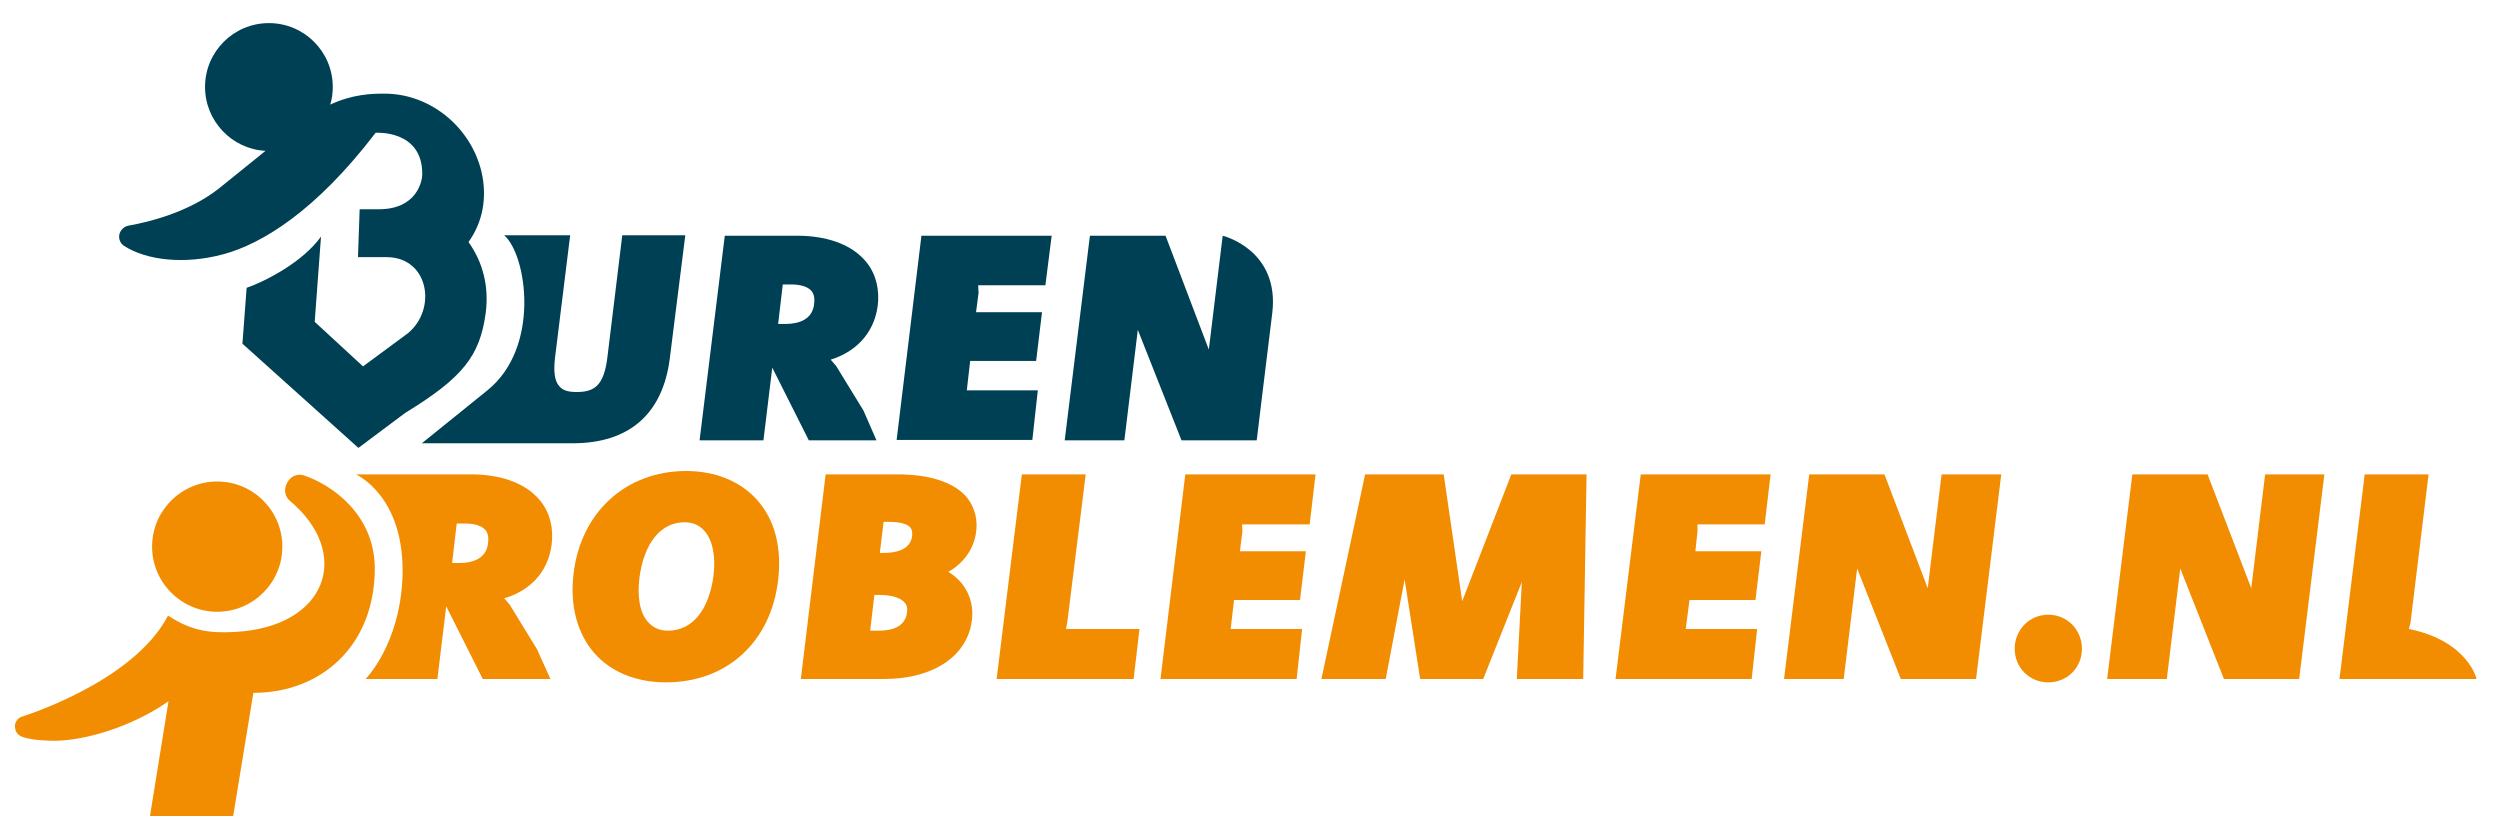
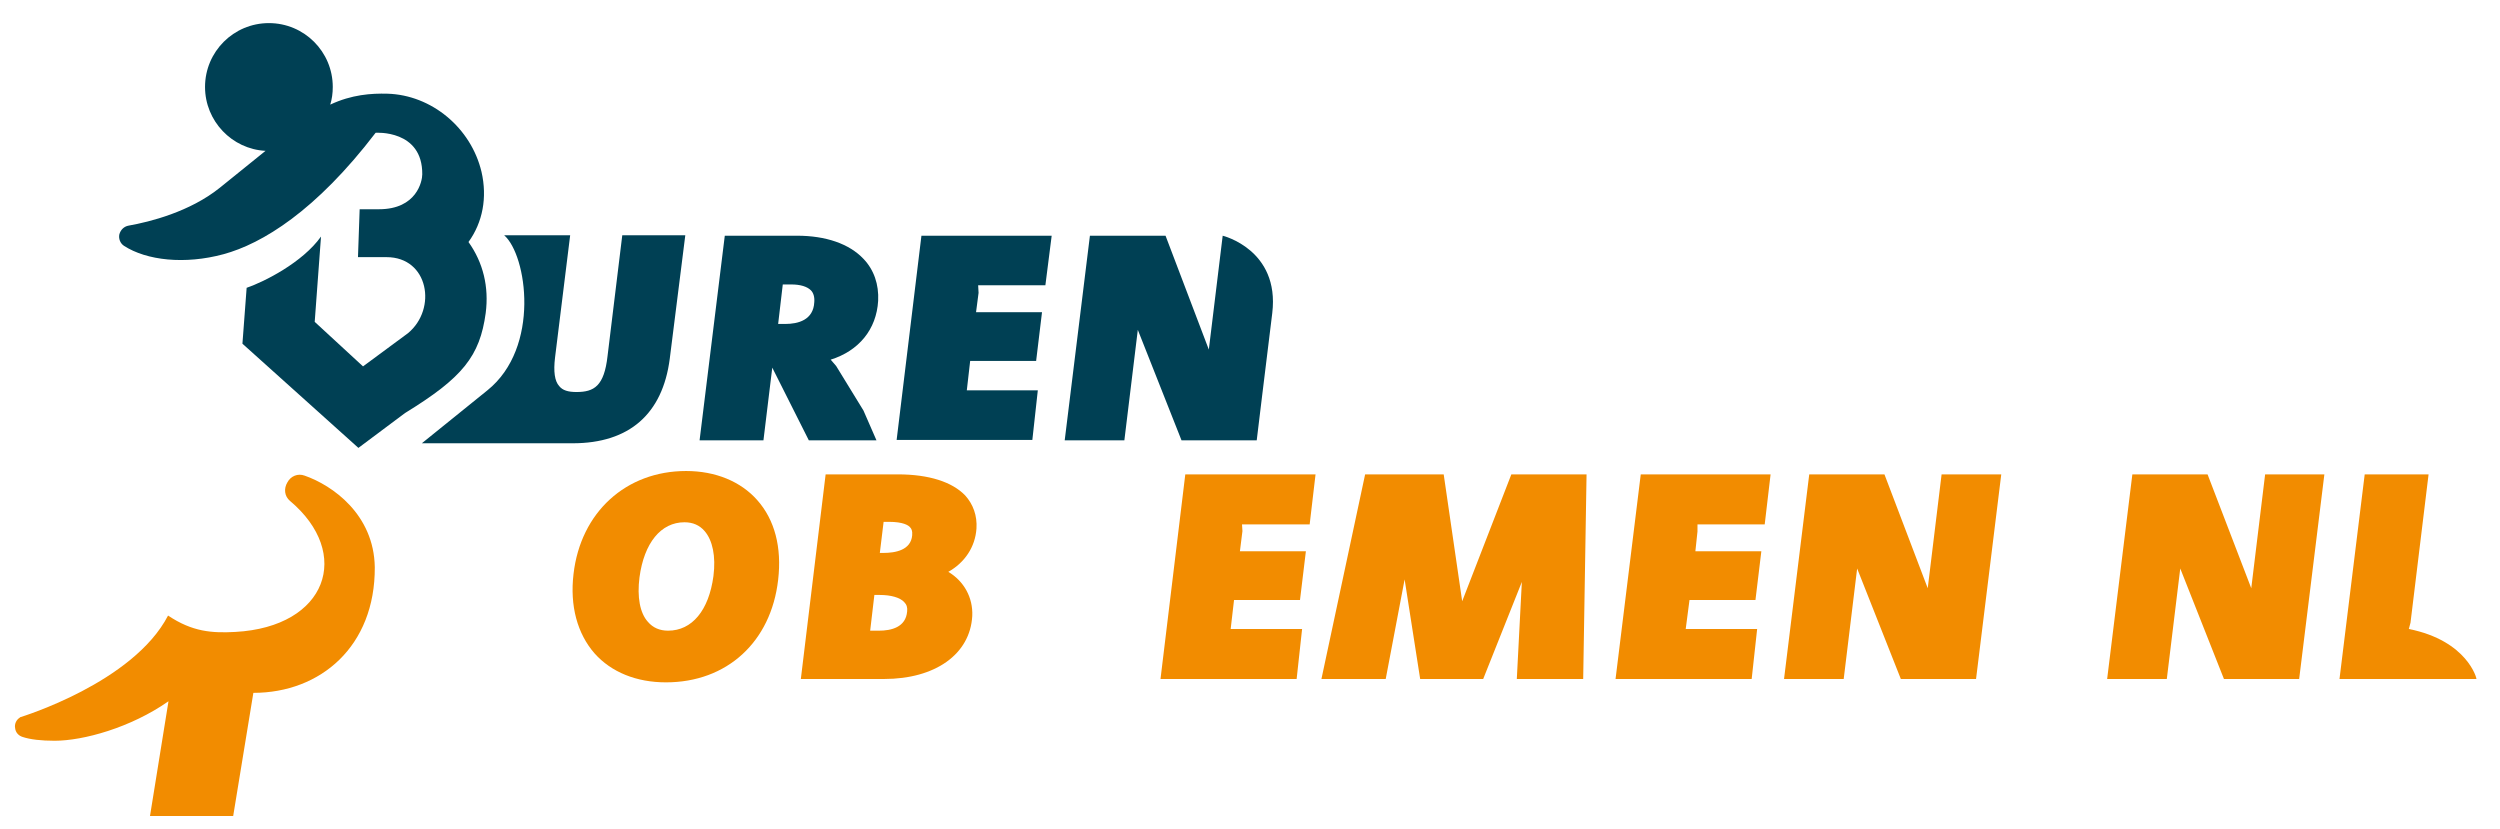
<svg xmlns="http://www.w3.org/2000/svg" xmlns:xlink="http://www.w3.org/1999/xlink" id="Laag_1" x="0px" y="0px" viewBox="0 0 595 197.3" style="enable-background:new 0 0 595 197.3;" xml:space="preserve">
  <style type="text/css"> .st0{clip-path:url(#SVGID_2_);fill:#004054;} .st1{clip-path:url(#SVGID_2_);fill:#F28C00;} </style>
  <g>
    <defs>
      <rect id="SVGID_1_" x="-3" width="841.9" height="595.3" />
    </defs>
    <clipPath id="SVGID_2_">
      <use xlink:href="#SVGID_1_" style="overflow:visible;" />
    </clipPath>
    <path class="st0" d="M100.4,105.5h35.9c13.5,0,21.4-7,23.1-20.1l3.7-29.4h-15l-3.5,28.7c-0.8,7.2-3.2,8.6-7.4,8.6 c-2,0-3.3-0.4-4.1-1.4c-1.1-1.2-1.4-3.5-1-6.8l3.6-29.1H120c5.4,4.7,8.7,26.7-4,36.9C106.6,100.5,100.4,105.5,100.4,105.5" />
    <path class="st0" d="M209,71.6c0.2-3.9-1-7.4-3.5-10c-3.4-3.6-9-5.5-15.8-5.5h-17.2l-6,48.7h15.2l2.1-17.3l8.7,17.3h16.1l-3.1-7.1 L199,87.1l-1.3-1.5C204.4,83.5,208.6,78.4,209,71.6 M186.3,67.7h2c2.2,0,3.8,0.5,4.7,1.4c0.6,0.6,0.9,1.6,0.8,2.8 c-0.2,4.3-3.9,5.2-6.9,5.2h-1.7L186.3,67.7z" />
    <polygon class="st0" points="213.4,104.7 245.7,104.7 247,92.9 230.1,92.9 230.9,85.9 246.6,85.9 248,74.3 232.3,74.3 232.9,69.7 232.8,67.9 248.8,67.9 250.3,56.1 219.3,56.1 " />
    <path class="st0" d="M291,56.1l-3.3,27.1l-10.3-27.1h-18l-6,48.7h14.2l3.2-26.3l10.4,26.3h17.9c0,0,2.1-17.4,3.7-30.3 C304.6,59.4,291,56.1,291,56.1" />
-     <path class="st1" d="M131.4,128.4c0.2-3.9-1-7.4-3.5-10c-3.4-3.6-9-5.5-15.8-5.5H84.7c0,0,11.7,5.1,11.1,24.3 c-0.6,16.3-8.8,24.4-8.8,24.4h17.1l2.1-17.3l8.7,17.3H131l-3.2-7.1l-6.5-10.6l-1.3-1.5C126.8,140.4,131,135.3,131.4,128.4 M108.7,124.6h2c2.2,0,3.8,0.5,4.7,1.4c0.6,0.6,0.9,1.6,0.8,2.8c-0.2,4.3-3.9,5.2-6.9,5.2h-1.7L108.7,124.6z" />
    <path class="st1" d="M163.3,112.1c-14.3,0-25.1,9.8-26.8,24.5c-0.9,7.6,0.9,14.2,5,18.9c4,4.5,10,6.9,17,6.9 c14.5,0,25-9.6,26.7-24.4c0.9-7.7-0.8-14.3-5-19C176.3,114.6,170.3,112.1,163.3,112.1 M152.2,137.4L152.2,137.4 c1.1-8.2,5.1-13.1,10.7-13.1c2,0,3.6,0.7,4.8,2.1c1.9,2.2,2.7,6,2.1,10.7c-1.1,8.2-5.1,13-10.8,13c-2,0-3.6-0.7-4.8-2.1 C152.3,145.9,151.6,142.1,152.2,137.4" />
    <path class="st1" d="M232.4,125.8c0.2-3.1-0.8-5.8-2.7-7.9c-3.1-3.2-8.6-5-16-5h-17.2l-5.9,48.7h19.8c12.2,0,20.5-5.9,21-15 c0.2-4.4-2-8.3-5.7-10.5C229.6,133.9,232.1,130.2,232.4,125.8 M210.3,124.2h1.3c3.3,0,4.6,0.8,5,1.3c0.3,0.3,0.6,0.8,0.5,1.9 c-0.3,3.5-3.9,4.2-6.9,4.2h-0.8L210.3,124.2z M215.9,145.5c-0.3,3.8-3.8,4.6-6.7,4.6h-2.1l1-8.5h1.3c2.6,0,4.8,0.6,5.8,1.7 C215.8,143.9,216,144.6,215.9,145.5" />
-     <polygon class="st1" points="254,148.2 258.4,112.9 243.2,112.9 237.2,161.6 269.8,161.6 271.2,149.7 253.7,149.7 " />
    <polygon class="st1" points="276.2,161.6 308.6,161.6 309.9,149.7 292.9,149.7 293.7,142.8 309.4,142.8 310.8,131.2 295.1,131.2 295.7,126.4 295.6,124.8 311.7,124.8 313.1,112.9 282.1,112.9 " />
    <polygon class="st1" points="348,143.1 343.6,112.9 324.9,112.9 314.5,161.6 329.8,161.6 334.3,137.9 338,161.6 353,161.6 362.2,138.5 361,161.6 376.8,161.6 377.6,112.9 359.7,112.9 " />
    <polygon class="st1" points="384.5,161.6 416.9,161.6 418.2,149.7 401.2,149.7 402.1,142.8 417.8,142.8 419.2,131.2 403.5,131.2 404,126.5 404,124.8 420,124.8 421.4,112.9 390.5,112.9 " />
    <polygon class="st1" points="458.8,140 448.5,112.9 430.6,112.9 424.6,161.6 438.8,161.6 442,135.3 452.4,161.6 470.3,161.6 476.3,112.9 462.1,112.9 " />
-     <path class="st1" d="M487.5,146.3c-4.5,0-8,3.6-8,8.1c0,4.5,3.5,8,8,8c4.5,0,8-3.5,8-8C495.5,149.9,492,146.3,487.5,146.3" />
    <polygon class="st1" points="535.8,140 525.4,112.9 507.5,112.9 501.5,161.6 515.7,161.6 518.9,135.3 529.3,161.6 547.2,161.6 553.2,112.9 539.1,112.9 " />
    <path class="st1" d="M573.3,149.7l0.4-1.5l4.3-35.3h-15.2l-6,48.7h32.6C589.5,161.6,587.3,152.5,573.3,149.7 C564.3,147.9,573.3,149.7,573.3,149.7" />
    <path class="st0" d="M111.5,57.6c3.4-4.7,4.5-10.6,3.1-16.7c-2.5-10.5-11.9-18.3-22.4-18.6c-3.8-0.1-8.5,0.2-13.6,2.6 c0.4-1.3,0.6-2.7,0.6-4.2c0-8.4-6.8-15.2-15.2-15.2c-8.4,0-15.2,6.8-15.2,15.2c0,8.1,6.4,14.8,14.4,15.2c-2.6,2.1-6.2,5-10.9,8.8 c-7.1,5.7-16.6,8.1-21.7,9c-1.1,0.2-1.9,1-2.2,2.1c-0.2,1,0.2,2.1,1.1,2.7c5.4,3.5,14.5,4.5,23.7,2c9.2-2.5,22-10.3,36.2-28.9 c0,0,11.2-0.8,11.1,9.9c0,1.6-1.3,8.3-10.3,8.3h-4.6l-0.4,11.4h6.8c10,0,12.1,12.3,5.1,18.1l-10.7,7.9L74.9,76.6l1.5-20.3 C72,62.5,62.8,67.1,58.7,68.5l-1,13.3l27.6,24.8l11.1-8.3c13.7-8.4,17.8-13.5,19.2-23.8C116.4,68.3,115,62.5,111.5,57.6" />
    <path class="st1" d="M72.5,113.2c-1.6-0.6-3.3,0.1-4.1,1.6c-0.9,1.5-0.7,3.3,0.6,4.4c14.9,12.5,8.9,30-13,31.2 c-5.5,0.3-10.2,0-16-3.9c-8.3,16-34.9,24.1-35.2,24.2l-0.1,0.1c-0.8,0.5-1.3,1.5-1.1,2.5c0.1,1,0.8,1.8,1.8,2.1 c1.8,0.6,4.4,0.9,7.6,0.9c6.8,0,18.1-3.1,27.1-9.4l-4.4,27.3h19.8l4.8-29.3c16,0,29-11.1,28.9-29.9C89,122.4,79.1,115.5,72.5,113.2 " />
-     <path class="st1" d="M67.2,130.1c0-8.5-6.9-15.5-15.5-15.5c-8.5,0-15.5,6.9-15.5,15.5c0,8.5,6.9,15.5,15.5,15.5 C60.2,145.6,67.2,138.7,67.2,130.1" />
  </g>
</svg>